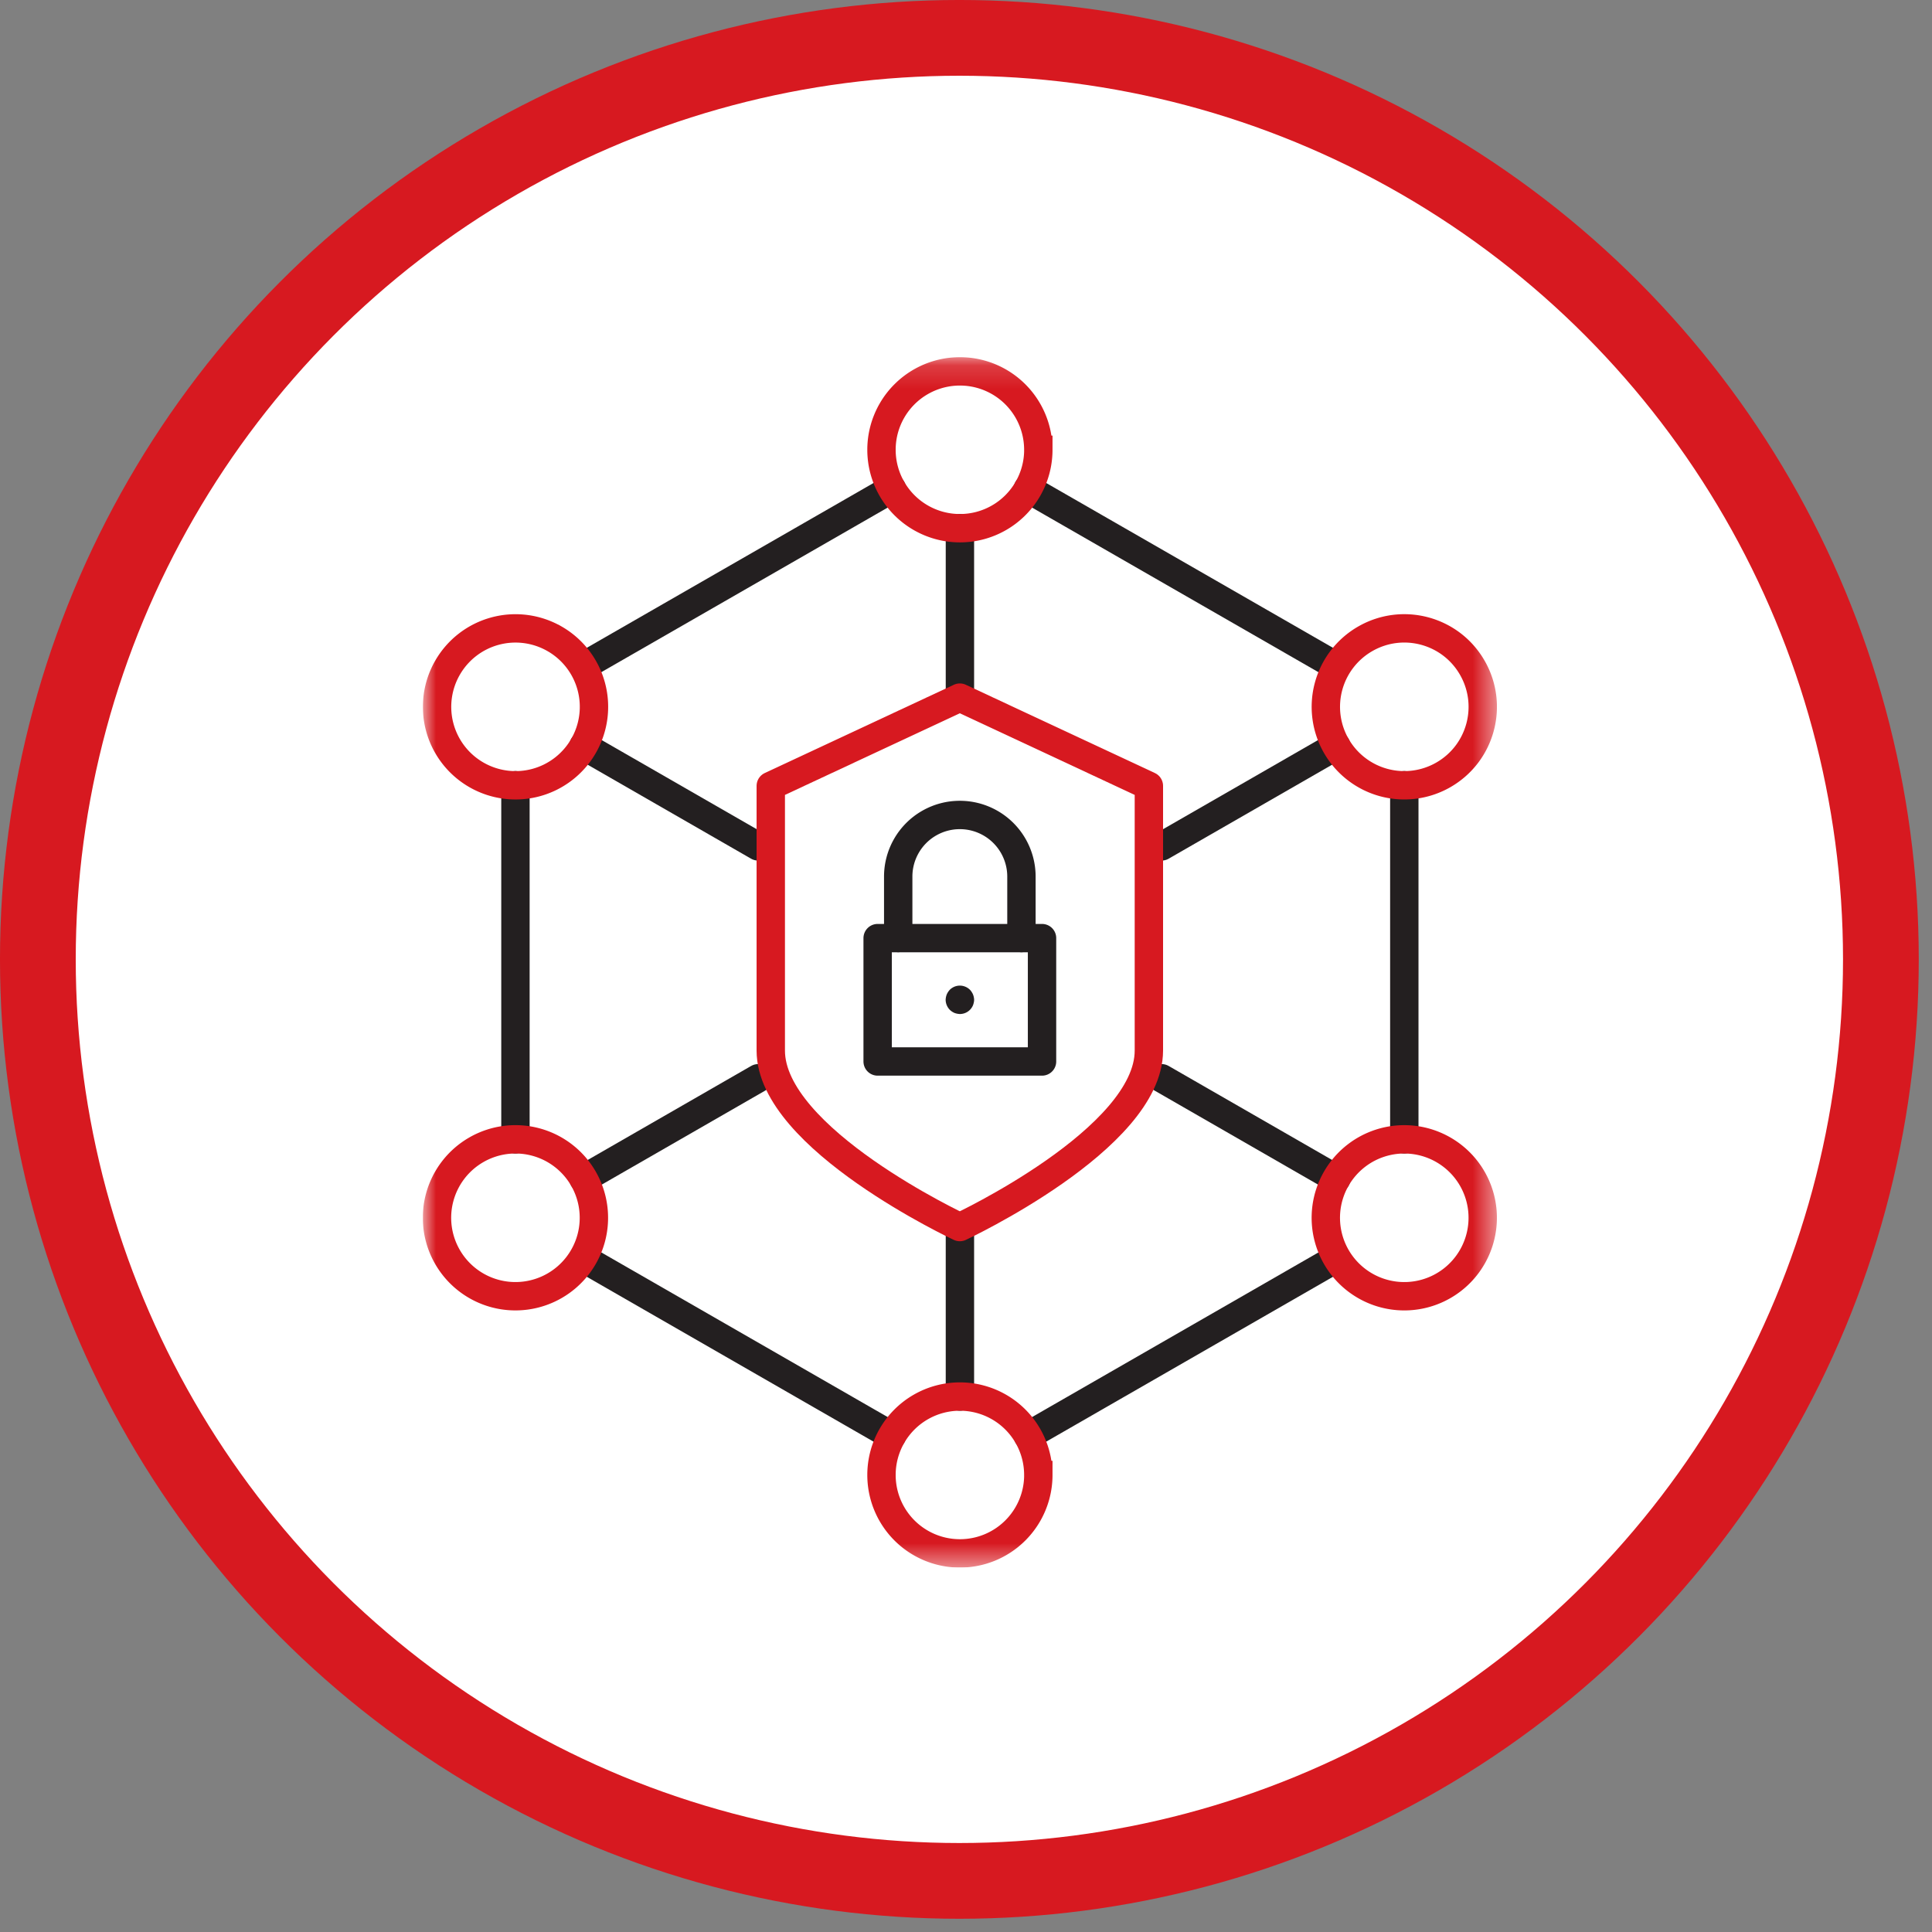
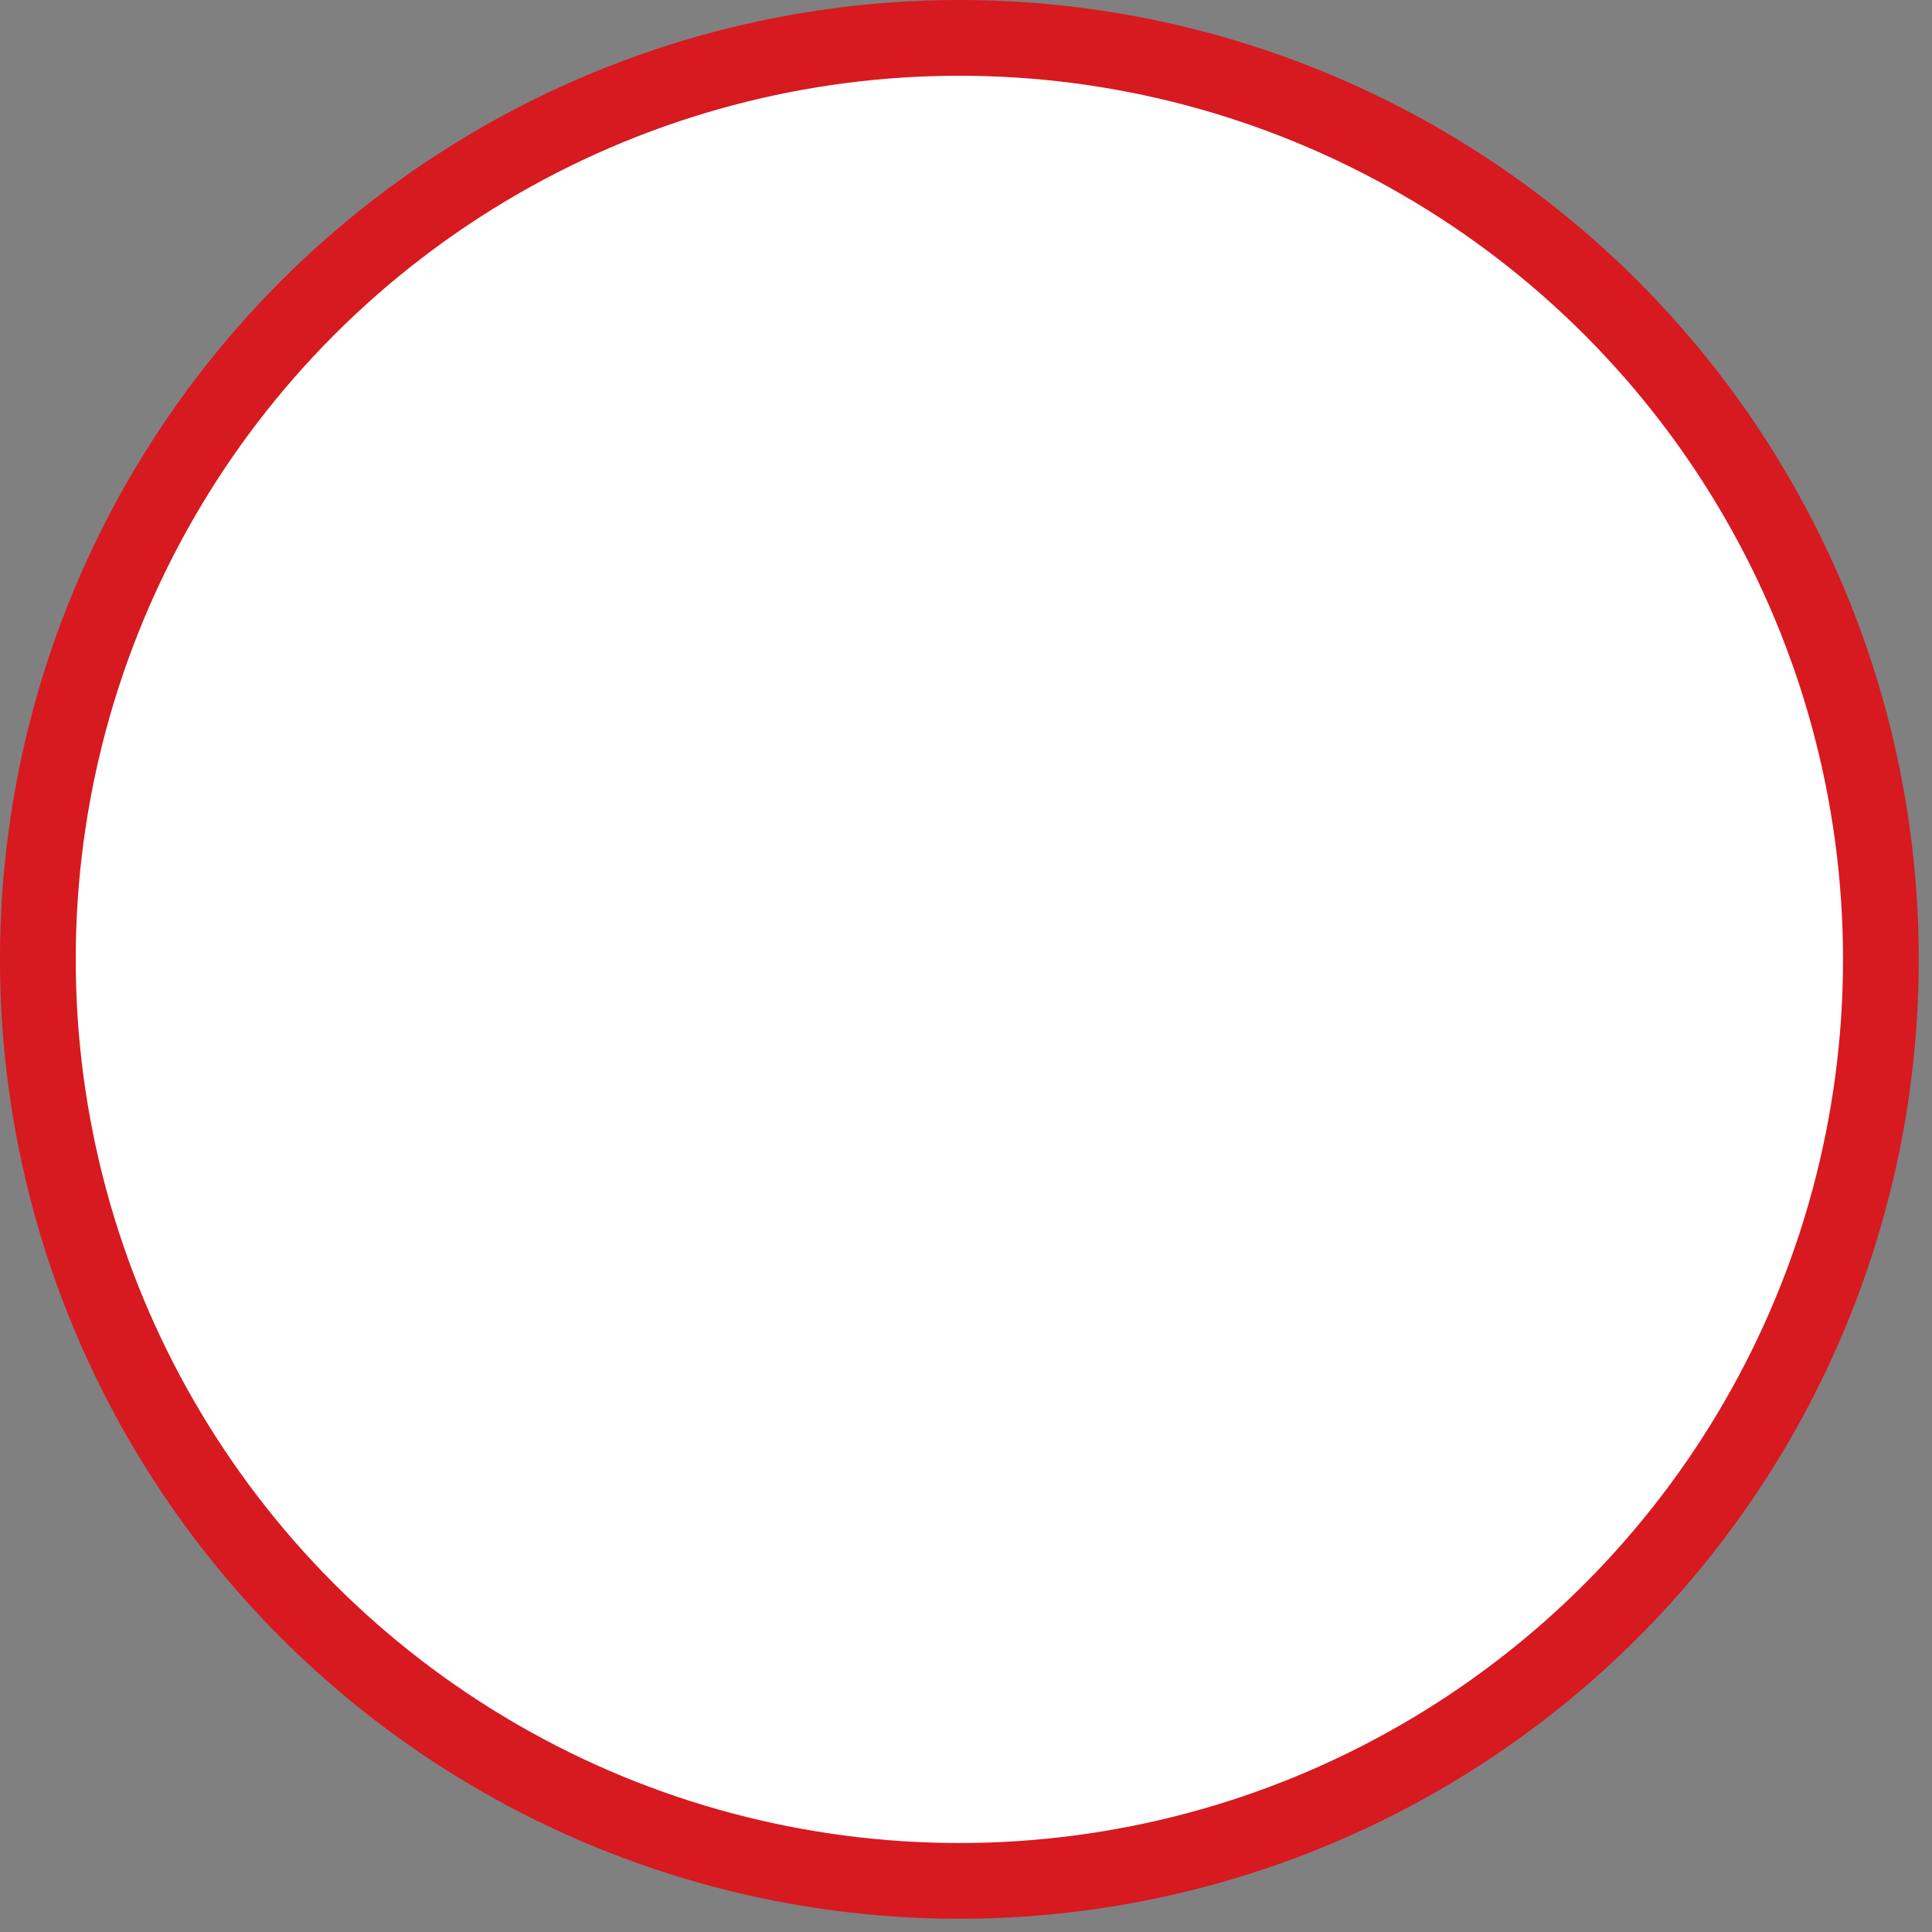
<svg xmlns="http://www.w3.org/2000/svg" fill="none" height="82" width="82">
  <rect width="100%" height="100%" fill="#808080" stroke="none" />
  <clipPath id="a">
-     <path d="M17.947 15.156h45.589v51.376H17.947z" />
-   </clipPath>
+     </clipPath>
  <mask id="b" height="52" maskUnits="userSpaceOnUse" width="47" x="17" y="15">
    <path d="M63.536 15.156H17.947v51.376h45.589z" fill="#fff" />
  </mask>
  <circle cx="40.719" cy="40.719" fill="#fff" r="39.112" stroke="#d71920" stroke-width="3.215" />
  <g clip-path="url(#a)">
    <g stroke-width="1.204">
      <g mask="url(#b)">
        <path d="M21.877 33.328v15.028m37.726-15.028v15.028M24.824 53.45l13.028 7.49m5.773-40.194l13.028 7.488m.003 25.216l-13.028 7.49m-5.773-40.194l-13.028 7.488m15.915-5.816v6.85m0 22.855v7.15" stroke="#231f20" stroke-linecap="round" stroke-linejoin="round" />
-         <path d="M44.07 19.09a3.328 3.328 0 1 1-6.657 0 3.328 3.328 0 0 1 6.656 0zm0 43.512a3.328 3.328 0 1 1-6.657 0 3.328 3.328 0 0 1 6.656 0z" stroke="#d71920" stroke-miterlimit="10" />
        <path d="M24.764 31.66l7.415 4.264m17.122 9.84l7.415 4.265" stroke="#231f20" stroke-linecap="round" stroke-linejoin="round" />
        <path d="M23.54 27.114a3.328 3.328 0 0 1 1.227 4.545 3.328 3.328 0 0 1-4.546 1.228 3.328 3.328 0 0 1-1.227-4.546 3.328 3.328 0 0 1 4.545-1.227zM61.26 48.8a3.328 3.328 0 0 1 1.228 4.546 3.328 3.328 0 0 1-4.546 1.227 3.328 3.328 0 0 1-1.227-4.545A3.328 3.328 0 0 1 61.26 48.8z" stroke="#d71920" stroke-miterlimit="10" />
        <path d="M56.716 31.66l-7.415 4.264m-17.119 9.84l-7.415 4.265" stroke="#231f20" stroke-linecap="round" stroke-linejoin="round" />
-         <path d="M57.944 27.114a3.328 3.328 0 0 0-1.228 4.545 3.328 3.328 0 0 0 4.545 1.228c1.596-.916 2.144-2.95 1.228-4.546s-2.95-2.144-4.545-1.227zM20.218 48.8a3.328 3.328 0 0 0-1.227 4.546 3.328 3.328 0 0 0 4.545 1.227 3.328 3.328 0 0 0 1.228-4.545 3.328 3.328 0 0 0-4.546-1.228z" stroke="#d71920" stroke-miterlimit="10" />
      </g>
-       <path d="M40.738 52.08s-8.024-3.747-8.024-7.49V33.355l8.024-3.746 8.024 3.746V44.59c0 3.746-8.024 7.49-8.024 7.49z" stroke="#d71920" stroke-linecap="round" stroke-linejoin="round" />
      <path d="M38.123 39.82v-2.615a2.615 2.615 0 1 1 5.23 0v2.616m.874 5.231H37.25v-5.235h6.977z" stroke="#231f20" stroke-linecap="round" stroke-linejoin="round" />
    </g>
    <path d="M40.738 43.038a.73.73 0 0 1-.23-.047.669.669 0 0 1-.194-.13.618.618 0 0 1-.178-.425.719.719 0 0 1 .047-.23.626.626 0 0 1 .057-.104c.02-.033.047-.064.073-.094a.611.611 0 0 1 .308-.164.609.609 0 0 1 .545.164c.027.027.054.06.074.094a.62.62 0 0 1 .057.104c.013.036.027.073.033.113a.485.485 0 0 1 0 .234.73.73 0 0 1-.033.114.62.62 0 0 1-.13.194.603.603 0 0 1-.426.177" fill="#231f20" />
  </g>
</svg>